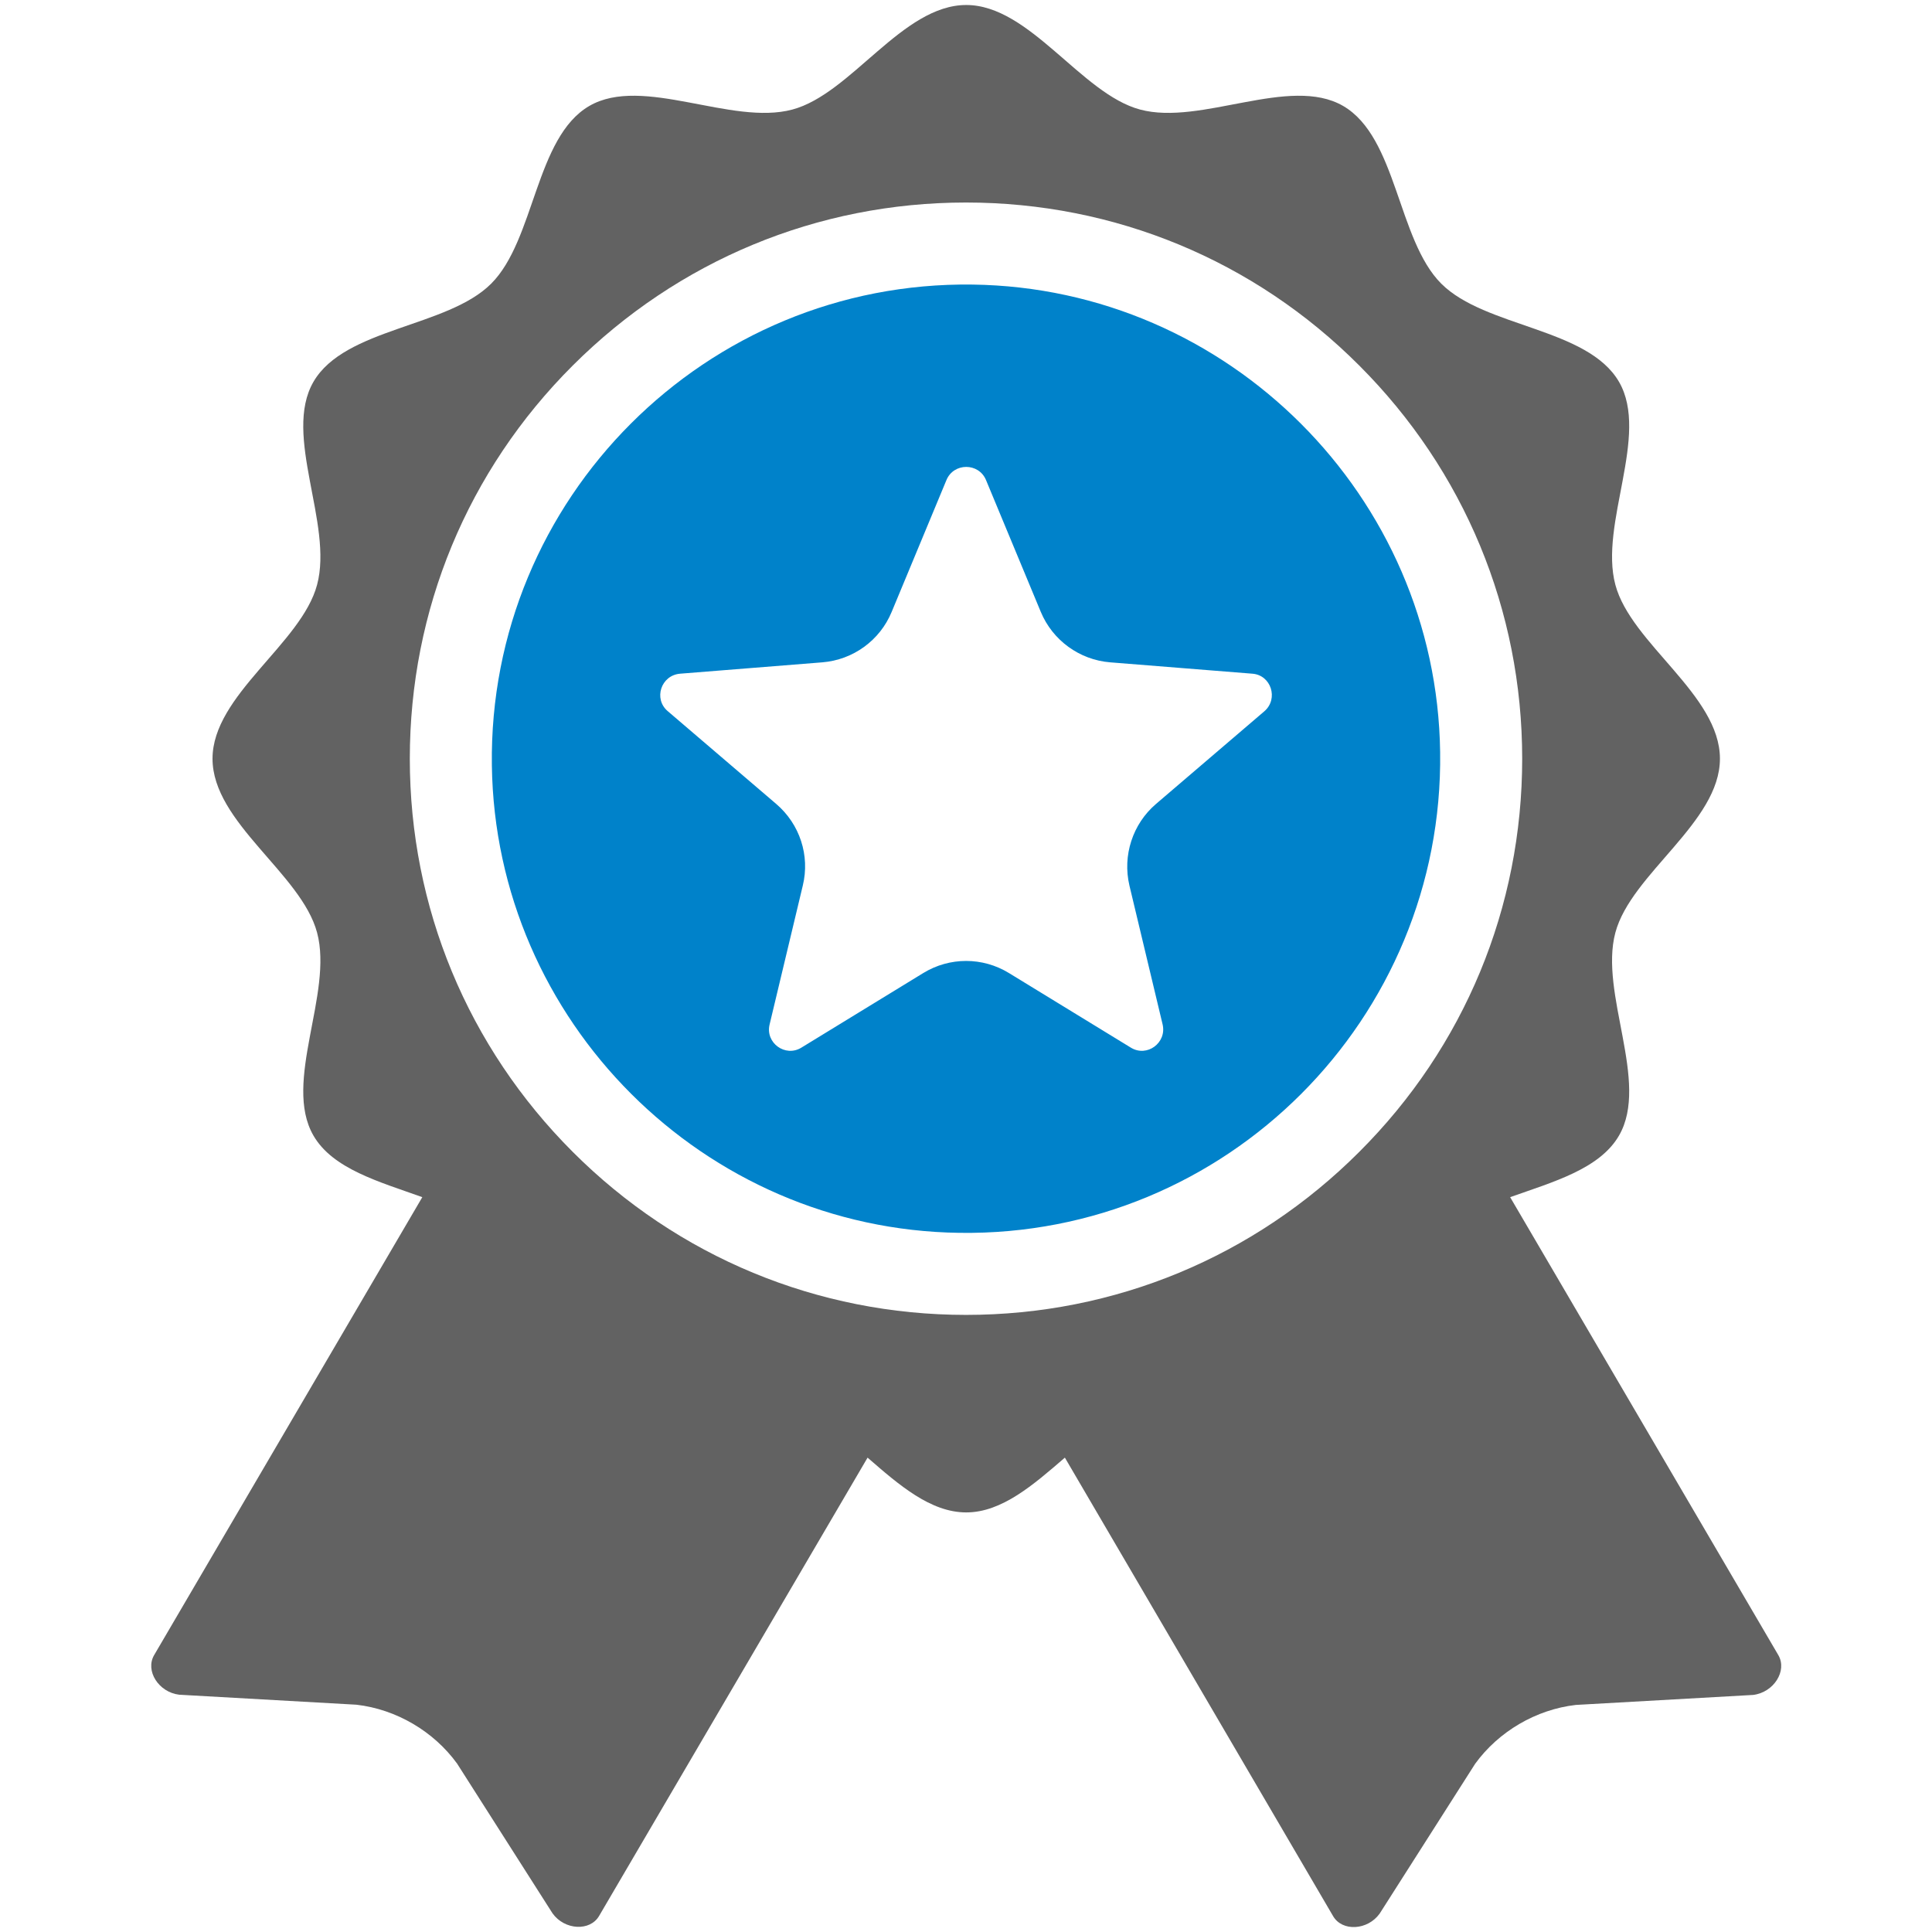
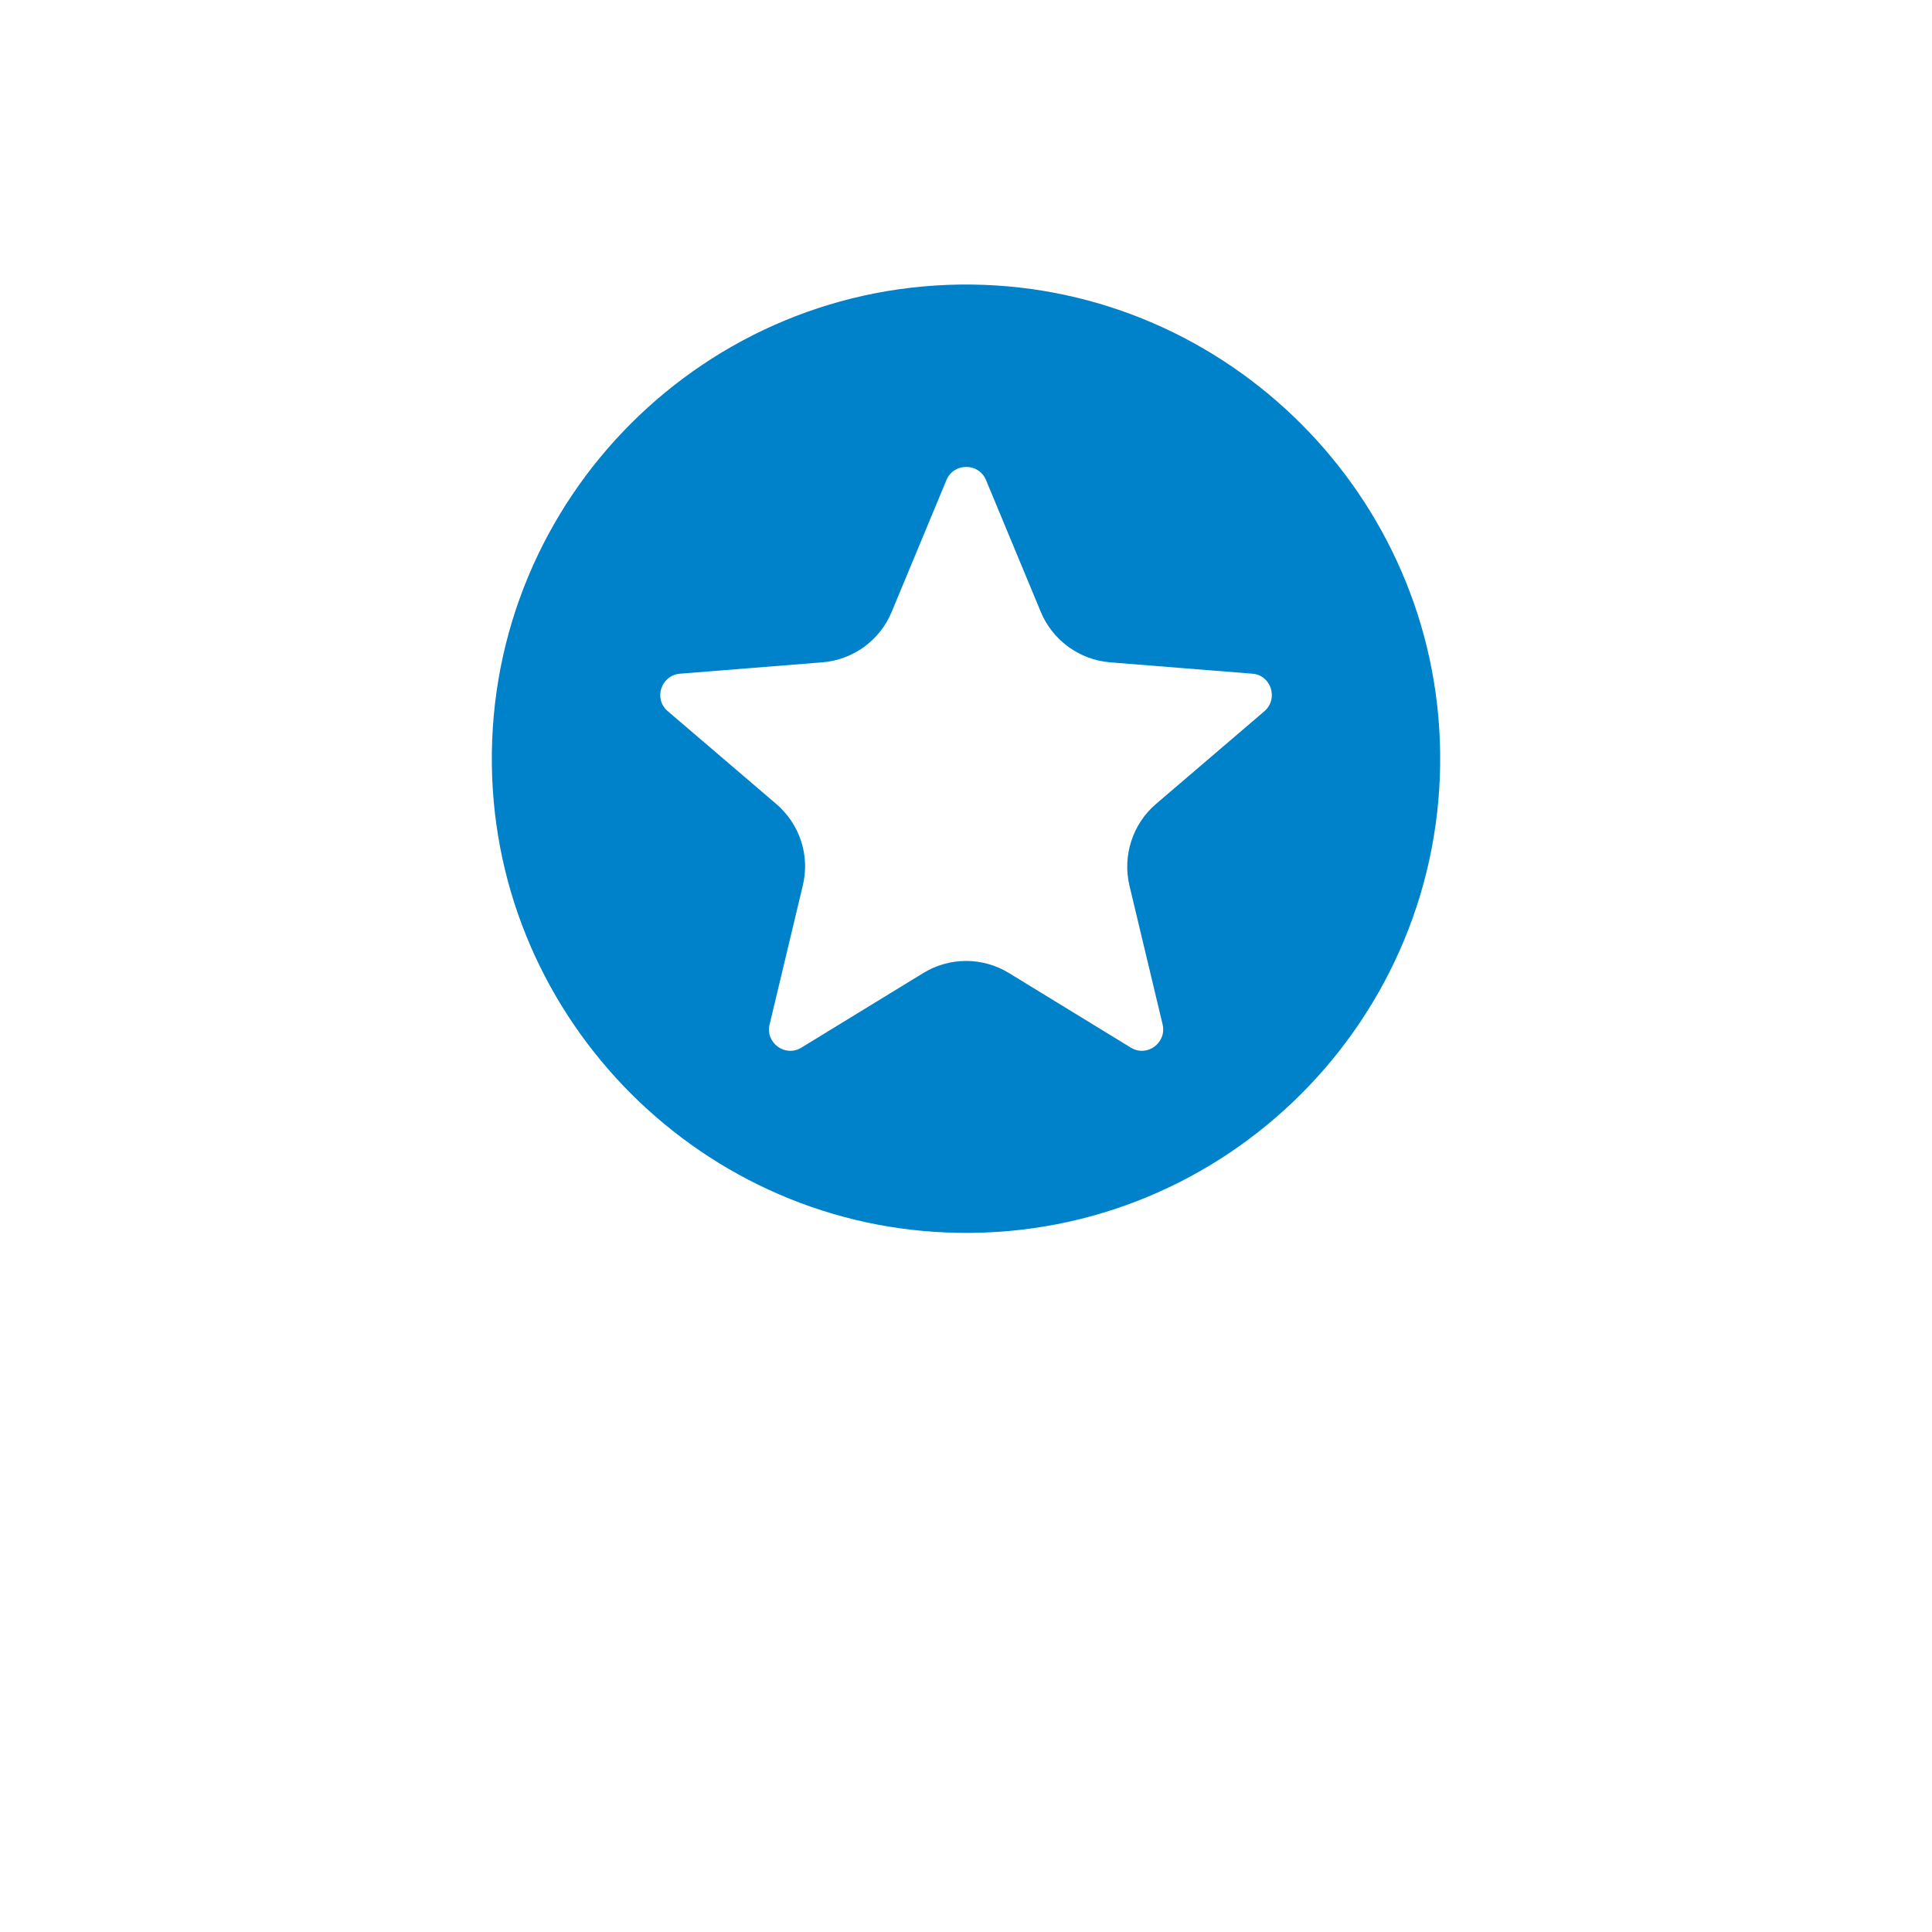
<svg xmlns="http://www.w3.org/2000/svg" xml:space="preserve" style="enable-background:new 0 0 850 850;" viewBox="0 0 850 850" y="0px" x="0px" id="Layer_2" version="1.1">
  <style type="text/css">
	.st0{fill:#0082CA;}
	.st1{fill:#626262;}
</style>
  <g>
    <path d="M633.6,330.9c-1.5-112.5-93.2-204.2-205.7-205.7c-117.3-1.6-213.1,94.2-211.5,211.5   c1.5,112.5,93.2,204.2,205.7,205.7C539.4,544.1,635.2,448.3,633.6,330.9z M556.3,312.9l-47.7,40.8c-10.3,8.8-14.8,22.7-11.7,35.9   l14.6,61.1c1.9,8.1-6.9,14.6-14,10.2l-53.6-32.8c-11.6-7.1-26.1-7.1-37.7,0l-53.6,32.8c-7.1,4.4-16-2.1-14-10.2l14.6-61.1   c3.2-13.2-1.3-27-11.7-35.9l-47.7-40.8c-6.4-5.4-3-15.8,5.4-16.5l62.6-5c13.5-1.1,25.3-9.6,30.5-22.2l24.1-58   c3.2-7.7,14.2-7.7,17.4,0l24.1,58c5.2,12.5,17,21.1,30.5,22.2l62.6,5C559.2,297,562.6,307.4,556.3,312.9z" class="st0" />
-     <path d="M782.4,728.2l-118-201.5c18.9-6.7,39.4-12.4,47.9-27.1c13.6-23.5-8.8-62.5-1.6-89.3c6.9-25.9,46-48.5,46-76.5   c0-28.1-39.1-50.6-46-76.5c-7.2-26.8,15.2-65.8,1.6-89.3c-13.8-23.8-58.9-23.9-78.2-43.2c-19.3-19.3-19.4-64.4-43.2-78.2   c-23.5-13.6-62.5,8.8-89.3,1.6c-25.9-6.9-48.5-46-76.5-46c-28.1,0-50.6,39.1-76.5,46c-26.8,7.2-65.8-15.2-89.3-1.6   c-23.8,13.8-23.9,58.9-43.2,78.2s-64.4,19.4-78.2,43.2c-13.6,23.5,8.8,62.5,1.6,89.3c-6.9,25.9-46,48.5-46,76.5   c0,28.1,39.1,50.6,46,76.5c7.2,26.8-15.2,65.8-1.6,89.3c8.5,14.7,28.9,20.3,47.9,27.1l-118,201.5c-4,6.9,2,16.3,11,17.4l78,4.4   c17.5,2,34,11.7,44.3,25.9l42,65.9c5.3,7.4,16.5,8,20.5,1.1l118.1-201.6c13.8,12,27.7,24.1,43.4,24.1s29.6-12.2,43.4-24.1   L586.5,843c4,6.9,15.2,6.3,20.5-1.1l42-65.9c10.3-14.2,26.8-23.9,44.3-25.9l78-4.4C780.4,744.6,786.4,735.1,782.4,728.2z    M252,506.8c-46.2-46.2-71.7-107.6-71.7-173s25.4-126.8,71.7-173s107.6-71.7,173-71.7c65.3,0,126.8,25.4,173,71.7   c46.2,46.2,71.7,107.6,71.7,173s-25.4,126.8-71.7,173c-46.2,46.2-107.6,71.7-173,71.7C359.7,578.5,298.2,553,252,506.8z" class="st1" />
  </g>
</svg>